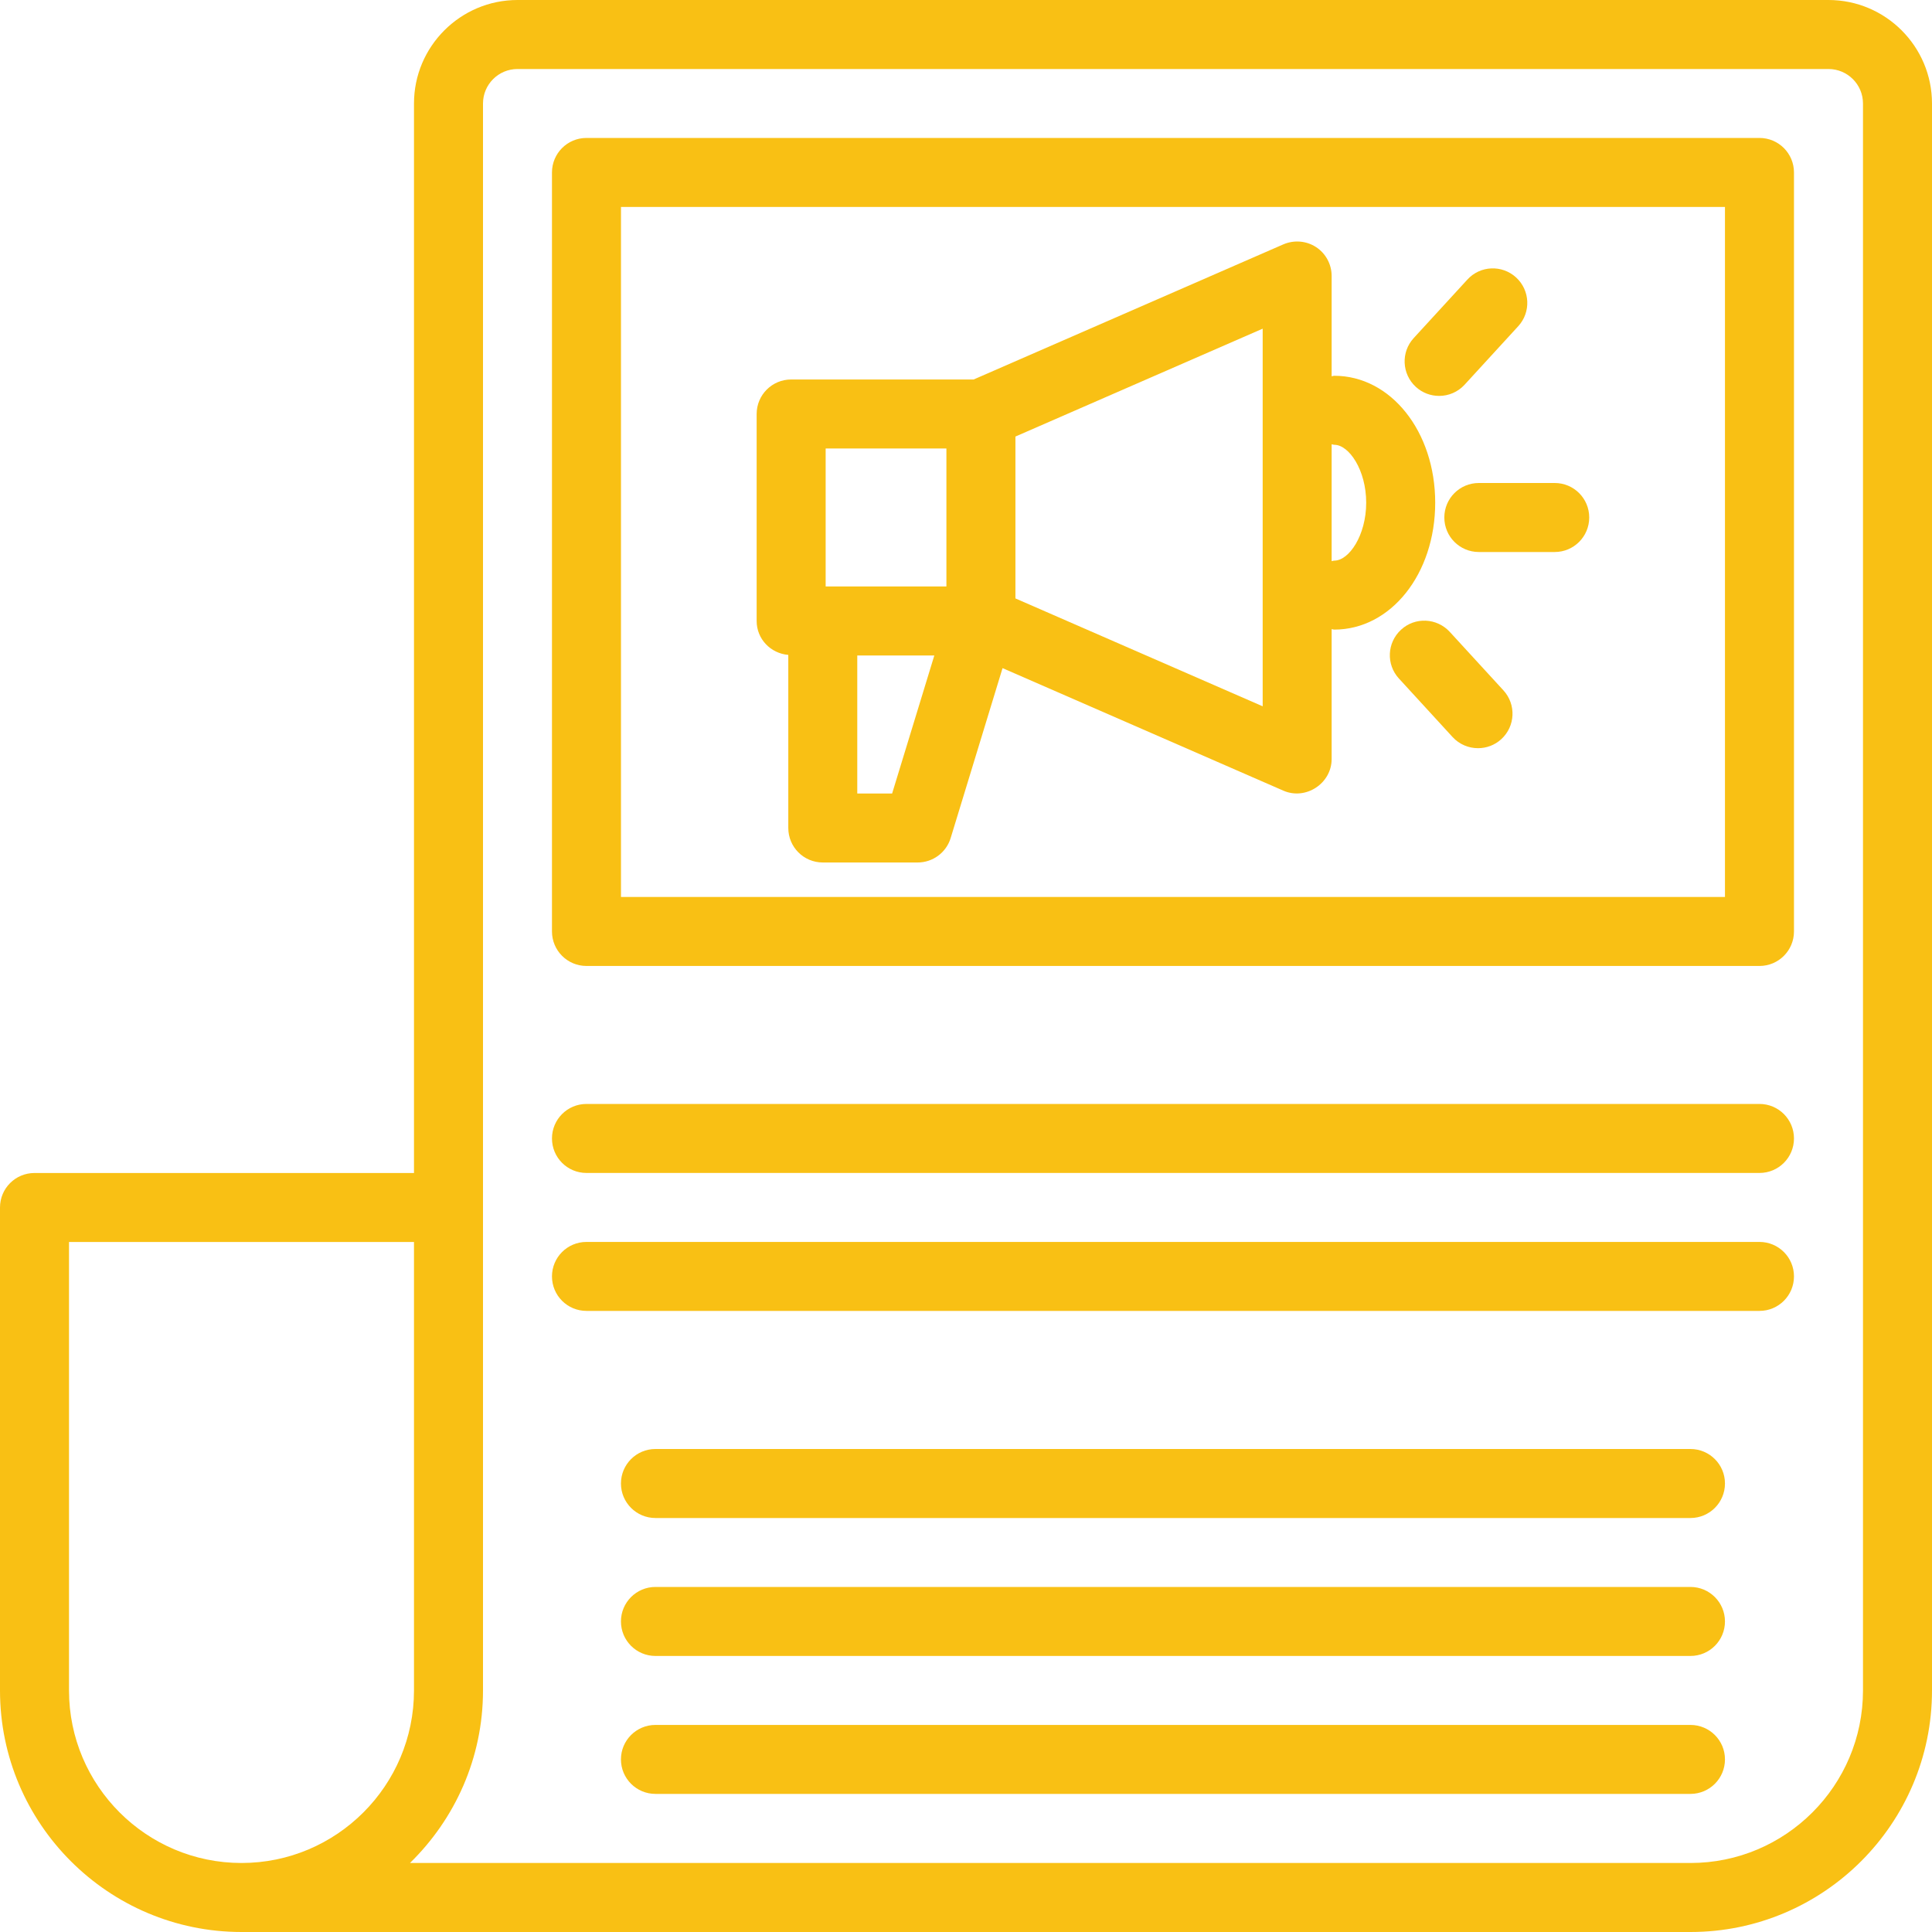
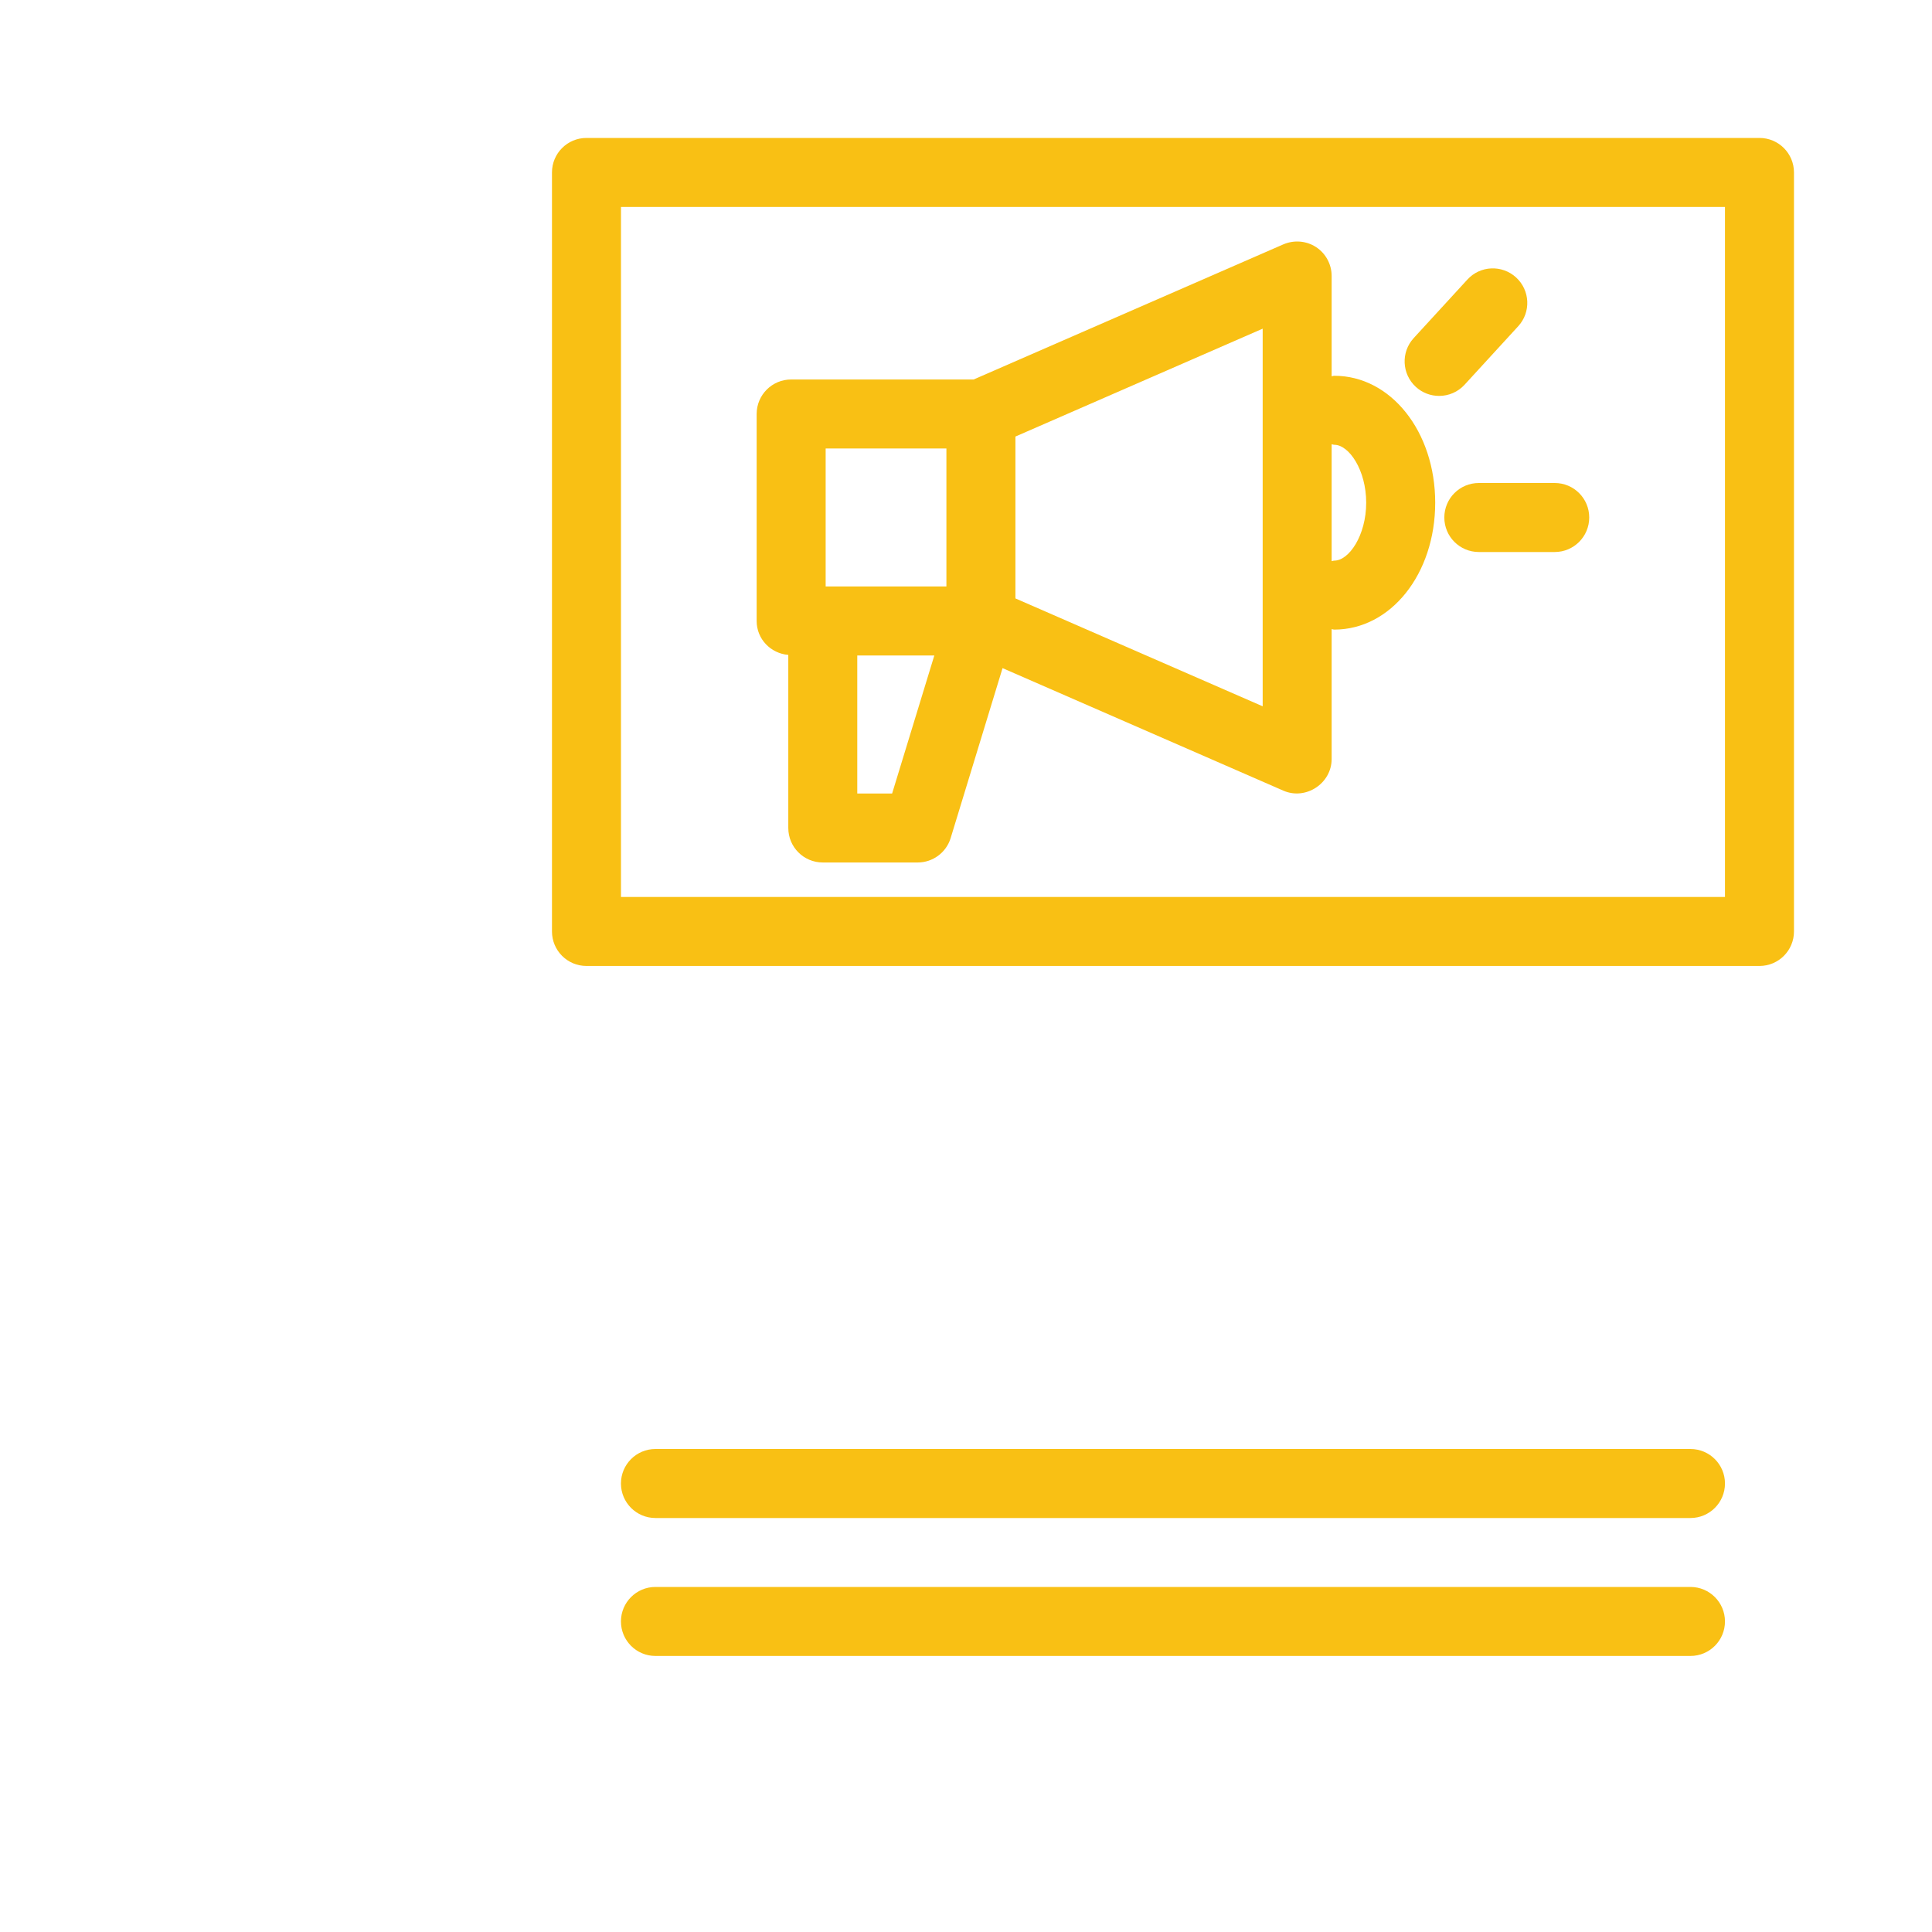
<svg xmlns="http://www.w3.org/2000/svg" width="50" height="50" viewBox="0 0 50 50" fill="none">
  <path d="M34.531 9.725C34.507 9.725 34.487 9.737 34.463 9.739V7.143C34.463 6.842 34.312 6.56 34.06 6.395C33.809 6.231 33.491 6.205 33.213 6.324L25.198 9.821H20.475C19.981 9.821 19.582 10.221 19.582 10.714V16.071C19.582 16.538 19.944 16.91 20.401 16.949V21.428C20.401 21.922 20.8 22.321 21.294 22.321H23.749C24.141 22.321 24.488 22.065 24.603 21.689L25.946 17.291C25.946 17.291 33.198 20.455 33.213 20.462C33.795 20.716 34.463 20.274 34.463 19.643V16.281C34.487 16.283 34.507 16.294 34.531 16.294C35.995 16.294 37.143 14.851 37.143 13.01C37.143 11.168 35.995 9.725 34.531 9.725ZM21.368 11.607H24.493V15.178H21.368V11.607ZM23.088 20.536H22.186V16.964H24.18L23.088 20.536ZM32.678 18.279L26.279 15.487V11.298L32.678 8.506V18.279ZM34.531 14.509C34.507 14.509 34.487 14.521 34.463 14.523V11.497C34.487 11.499 34.507 11.511 34.531 11.511C34.913 11.511 35.357 12.166 35.357 13.01C35.357 13.854 34.913 14.509 34.531 14.509Z" fill="#F9C014" />
  <path d="M40.236 14.286H38.272C37.778 14.286 37.379 13.886 37.379 13.393C37.379 12.899 37.778 12.5 38.272 12.5H40.236C40.73 12.5 41.129 12.899 41.129 13.393C41.129 13.886 40.73 14.286 40.236 14.286Z" fill="#F9C014" />
  <path d="M37.245 10.246C37.028 10.246 36.813 10.169 36.641 10.012C36.278 9.678 36.253 9.114 36.586 8.75L37.975 7.236C38.307 6.871 38.873 6.847 39.237 7.181C39.6 7.515 39.625 8.079 39.292 8.442L37.903 9.957C37.727 10.149 37.486 10.246 37.245 10.246Z" fill="#F9C014" />
-   <path d="M38.251 19.363C38.009 19.363 37.769 19.266 37.592 19.074L36.203 17.559C35.87 17.196 35.895 16.632 36.258 16.298C36.618 15.964 37.184 15.988 37.52 16.353L38.909 17.867C39.242 18.231 39.218 18.795 38.854 19.129C38.683 19.286 38.467 19.363 38.251 19.363Z" fill="#F9C014" />
-   <path d="M47.321 0H13.393C11.916 0 10.714 1.202 10.714 2.679V30.357H0.893C0.399 30.357 0 30.756 0 31.25V43.75C0 47.196 2.804 50 6.25 50H43.75C47.196 50 50 47.196 50 43.75V2.679C50 1.202 48.798 0 47.321 0ZM1.786 43.75V32.143H10.714V43.75C10.714 46.212 8.711 48.214 6.25 48.214C3.789 48.214 1.786 46.212 1.786 43.75ZM48.214 43.75C48.214 46.212 46.212 48.214 43.75 48.214H10.61C11.773 47.079 12.5 45.499 12.5 43.75V2.679C12.5 2.186 12.9 1.786 13.393 1.786H47.321C47.814 1.786 48.214 2.186 48.214 2.679V43.75Z" fill="#F9C014" />
  <path d="M45.535 24.999H15.178C14.684 24.999 14.285 24.599 14.285 24.106V4.463C14.285 3.97 14.684 3.57 15.178 3.57H45.535C46.029 3.57 46.428 3.97 46.428 4.463V24.106C46.428 24.599 46.029 24.999 45.535 24.999ZM16.071 23.213H44.642V5.356H16.071V23.213Z" fill="#F9C014" />
-   <path d="M45.535 30.356H15.178C14.684 30.356 14.285 29.957 14.285 29.463C14.285 28.97 14.684 28.57 15.178 28.57H45.535C46.029 28.57 46.428 28.97 46.428 29.463C46.428 29.957 46.029 30.356 45.535 30.356Z" fill="#F9C014" />
-   <path d="M45.535 33.926H15.178C14.684 33.926 14.285 33.527 14.285 33.033C14.285 32.54 14.684 32.141 15.178 32.141H45.535C46.029 32.141 46.428 32.54 46.428 33.033C46.428 33.527 46.029 33.926 45.535 33.926Z" fill="#F9C014" />
  <path d="M43.749 39.286H16.963C16.47 39.286 16.07 38.886 16.07 38.393C16.07 37.899 16.47 37.5 16.963 37.5H43.749C44.242 37.5 44.642 37.899 44.642 38.393C44.642 38.886 44.242 39.286 43.749 39.286Z" fill="#F9C014" />
  <path d="M43.749 42.856H16.963C16.47 42.856 16.07 42.457 16.07 41.963C16.07 41.47 16.47 41.07 16.963 41.07H43.749C44.242 41.07 44.642 41.47 44.642 41.963C44.642 42.457 44.242 42.856 43.749 42.856Z" fill="#F9C014" />
-   <path d="M43.749 46.426H16.963C16.47 46.426 16.07 46.027 16.07 45.533C16.07 45.04 16.47 44.641 16.963 44.641H43.749C44.242 44.641 44.642 45.04 44.642 45.533C44.642 46.027 44.242 46.426 43.749 46.426Z" fill="#F9C014" />
</svg>